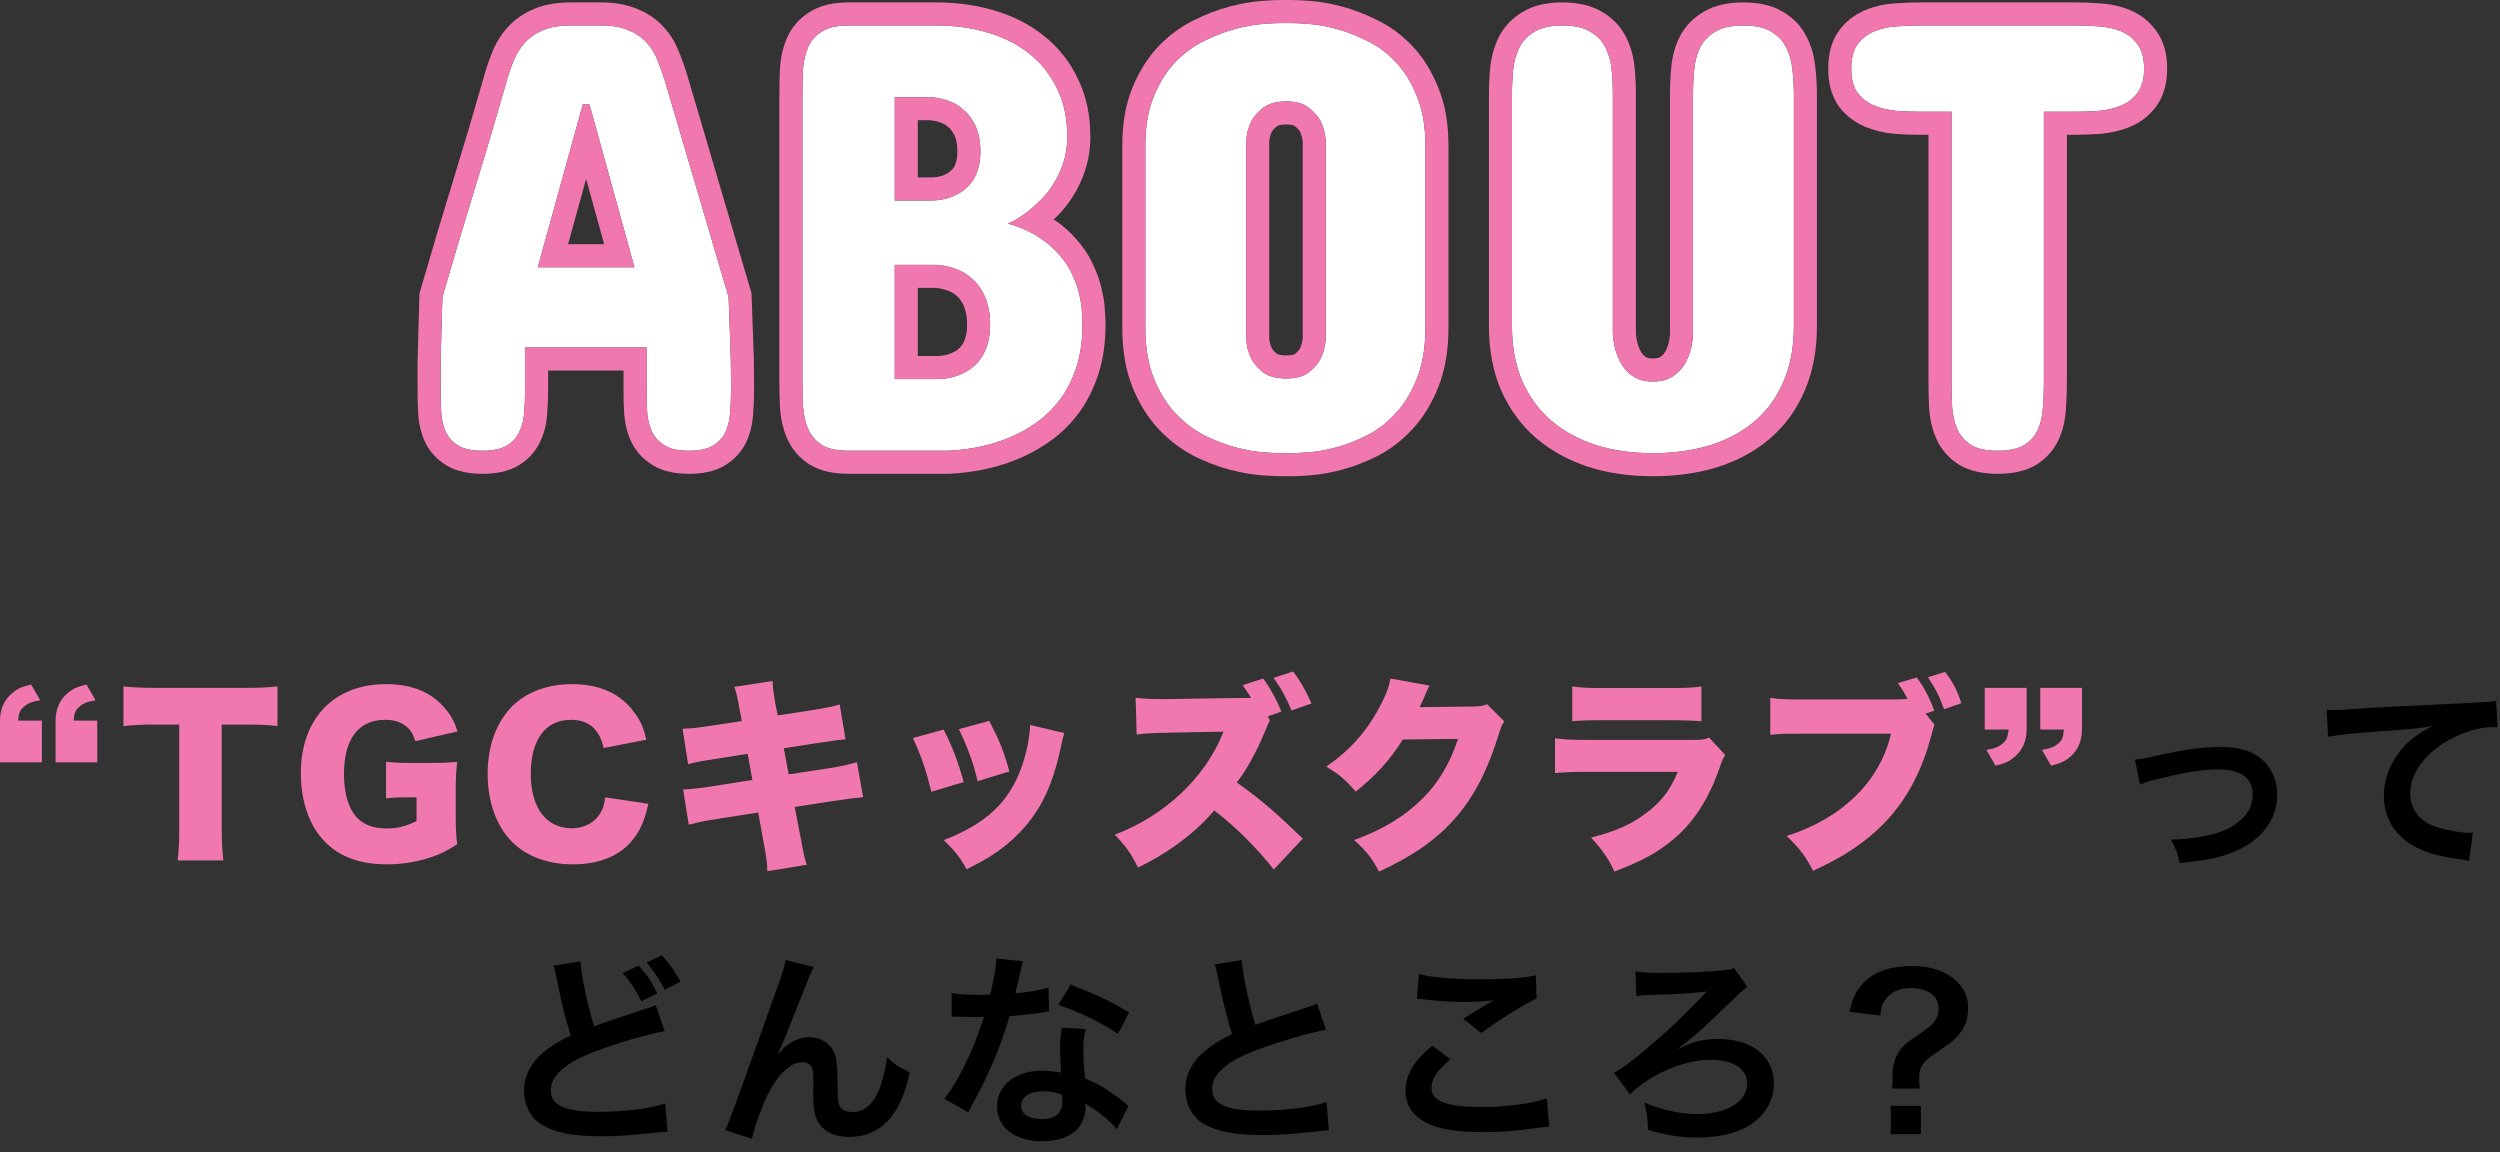
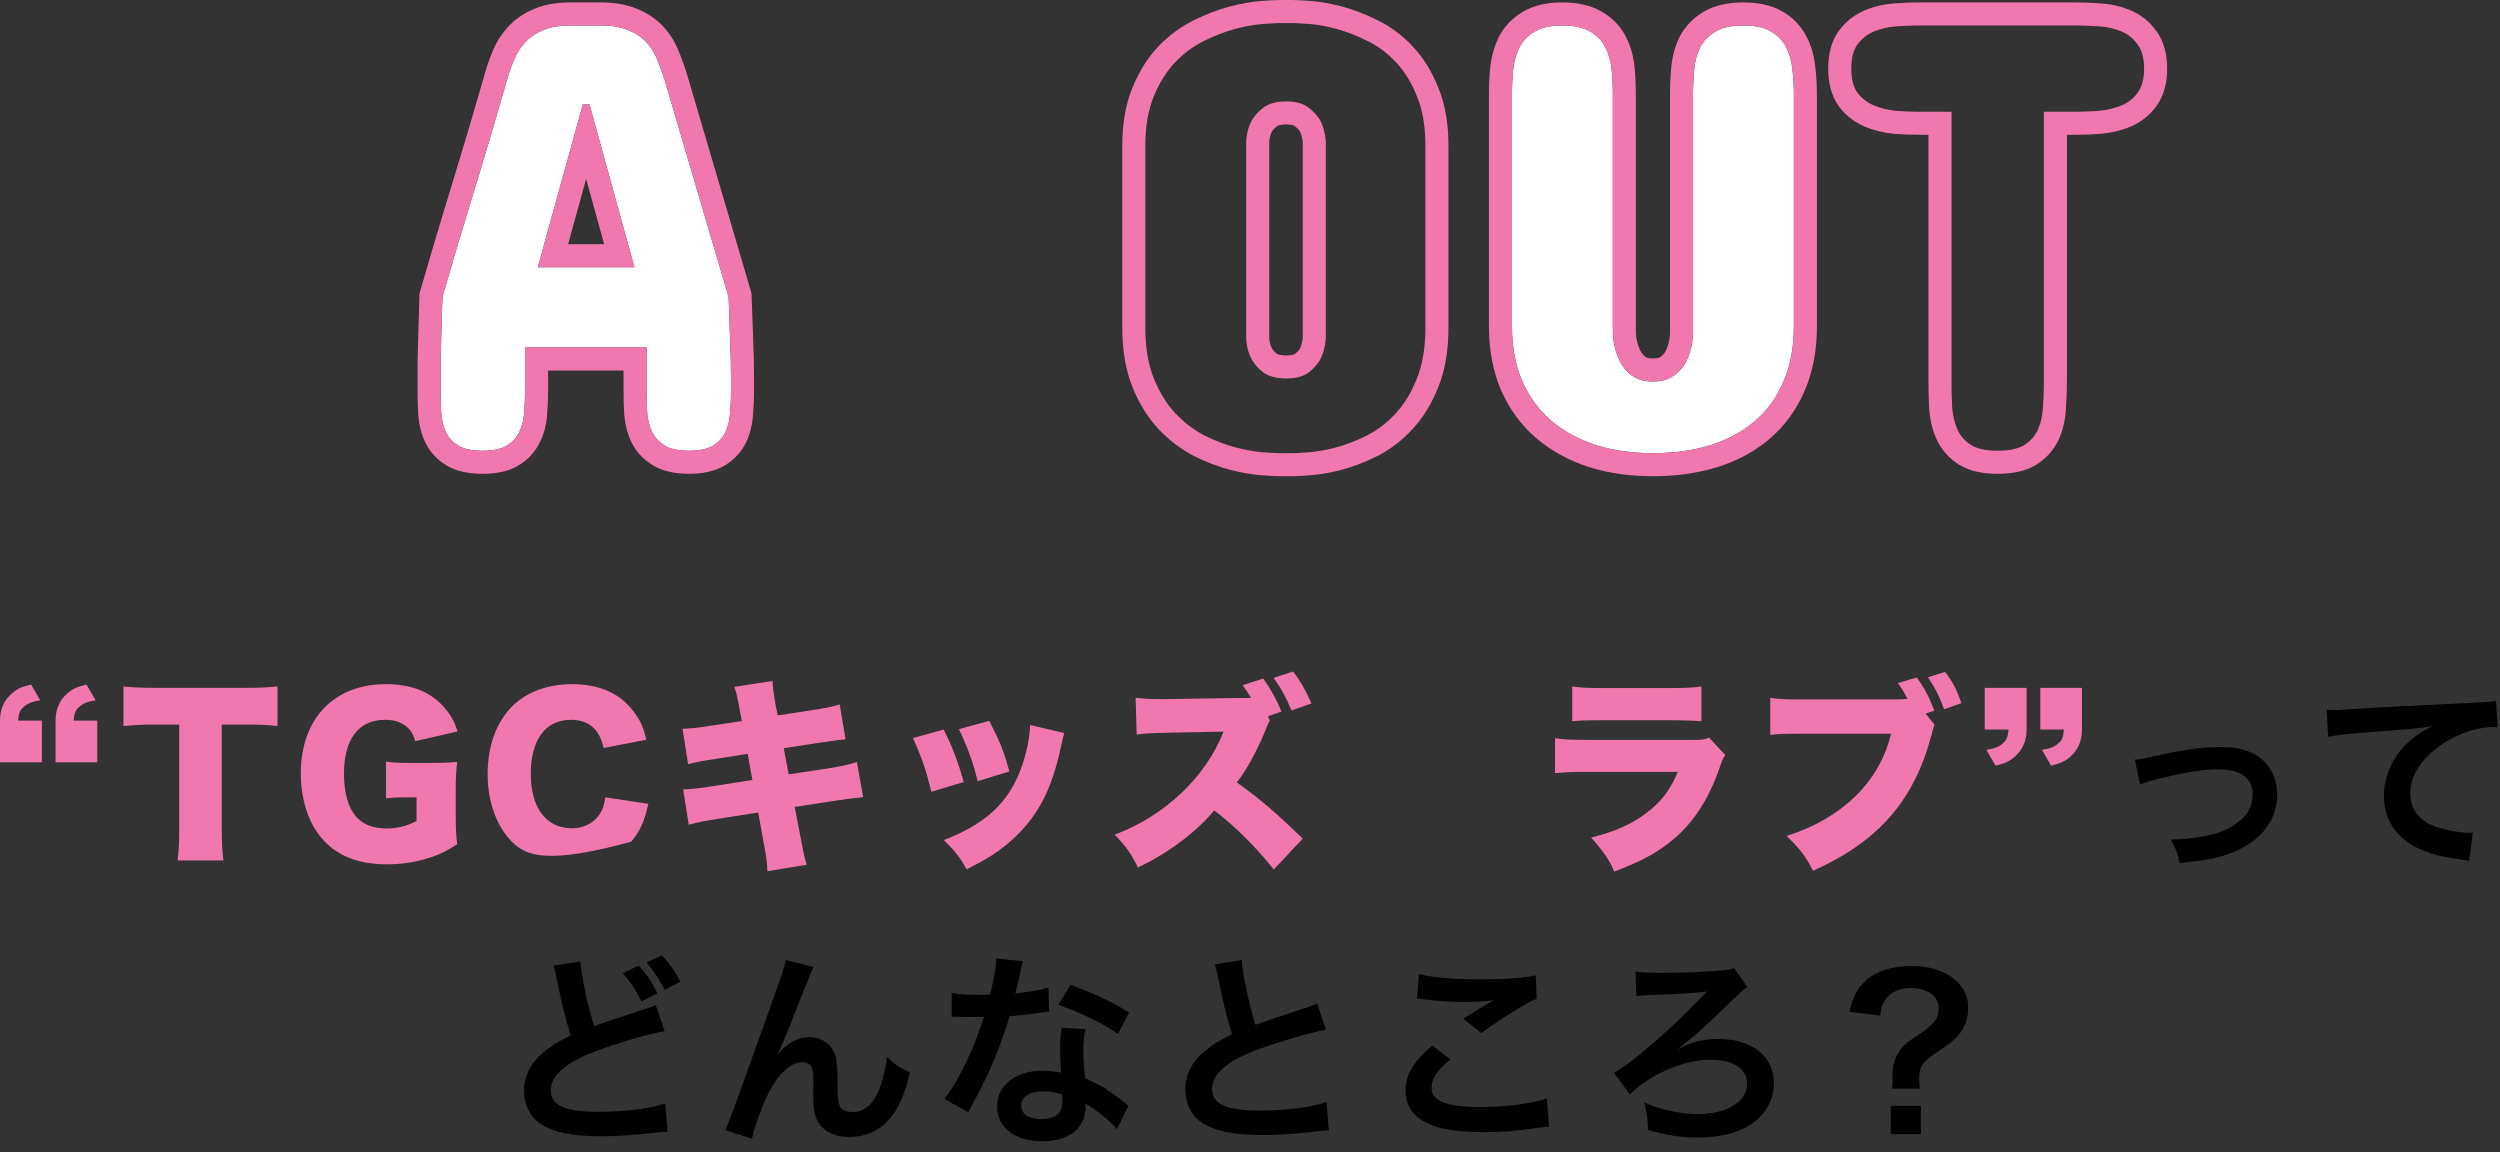
<svg xmlns="http://www.w3.org/2000/svg" width="217" height="100" viewBox="0 0 217 100" fill="none">
  <rect x="0" y="0" width="217" height="100" fill="#333333" stroke="none" />
-   <path d="M180.097 2.211C180.8 2.211 181.503 2.237 182.206 2.29C182.927 2.343 183.577 2.492 184.158 2.738C184.738 2.984 185.203 3.362 185.555 3.872C185.924 4.364 186.109 5.059 186.109 5.955C186.109 6.834 185.924 7.528 185.555 8.038C185.203 8.53 184.738 8.899 184.158 9.146C183.577 9.392 182.927 9.55 182.206 9.62C181.503 9.673 180.8 9.699 180.097 9.699H177.408V33.113C177.408 33.869 177.381 34.607 177.328 35.328C177.293 36.049 177.153 36.69 176.907 37.253C176.66 37.815 176.265 38.273 175.72 38.624C175.175 38.958 174.402 39.125 173.4 39.125C172.398 39.125 171.624 38.958 171.079 38.624C170.535 38.273 170.139 37.815 169.893 37.253C169.647 36.69 169.497 36.049 169.445 35.328C169.41 34.607 169.392 33.869 169.392 33.113V9.699H166.702C165.999 9.699 165.287 9.673 164.567 9.62C163.864 9.55 163.222 9.392 162.642 9.146C162.062 8.899 161.587 8.53 161.218 8.038C160.867 7.528 160.691 6.834 160.691 5.955C160.691 5.059 160.867 4.364 161.218 3.872C161.587 3.362 162.062 2.984 162.642 2.738C163.222 2.492 163.864 2.343 164.567 2.29C165.287 2.237 165.999 2.211 166.702 2.211H180.097Z" fill="white" />
  <path d="M131.24 8.223C131.24 7.467 131.275 6.729 131.345 6.008C131.433 5.287 131.618 4.646 131.899 4.083C132.198 3.521 132.637 3.072 133.217 2.738C133.797 2.387 134.597 2.211 135.617 2.211C136.636 2.211 137.436 2.387 138.016 2.738C138.614 3.072 139.053 3.521 139.334 4.083C139.633 4.646 139.818 5.287 139.888 6.008C139.958 6.729 139.994 7.467 139.994 8.223V29C140.046 29.773 140.204 30.459 140.468 31.057C140.574 31.32 140.714 31.575 140.89 31.821C141.066 32.067 141.268 32.287 141.496 32.48C141.743 32.674 142.024 32.832 142.34 32.955C142.674 33.06 143.052 33.113 143.474 33.113C143.896 33.113 144.274 33.06 144.608 32.955C144.942 32.832 145.223 32.674 145.452 32.48C145.698 32.287 145.909 32.067 146.084 31.821C146.26 31.575 146.401 31.32 146.506 31.057C146.77 30.459 146.919 29.773 146.954 29V8.223C146.954 7.467 146.99 6.729 147.06 6.008C147.13 5.287 147.306 4.646 147.587 4.083C147.886 3.521 148.326 3.072 148.906 2.738C149.486 2.387 150.294 2.211 151.331 2.211C152.351 2.211 153.151 2.387 153.731 2.738C154.311 3.072 154.742 3.521 155.023 4.083C155.322 4.646 155.506 5.287 155.577 6.008C155.664 6.729 155.708 7.467 155.708 8.223V28.314C155.708 30.143 155.41 31.742 154.812 33.113C154.232 34.484 153.397 35.636 152.307 36.567C151.235 37.481 149.943 38.176 148.431 38.65C146.937 39.107 145.285 39.336 143.474 39.336C141.646 39.336 139.985 39.099 138.491 38.624C136.996 38.132 135.704 37.42 134.615 36.488C133.542 35.557 132.707 34.405 132.11 33.034C131.53 31.663 131.24 30.09 131.24 28.314V8.223Z" fill="white" />
-   <path d="M99.415 12.652C99.415 10.965 99.662 9.532 100.154 8.354C100.646 7.159 101.27 6.166 102.026 5.375C102.799 4.584 103.643 3.969 104.557 3.529C105.489 3.072 106.385 2.729 107.247 2.501C108.125 2.272 108.916 2.132 109.62 2.079C110.323 2.026 110.841 2 111.175 2H112.072C112.406 2 112.924 2.026 113.627 2.079C114.331 2.132 115.113 2.272 115.974 2.501C116.835 2.729 117.723 3.072 118.637 3.529C119.569 3.969 120.404 4.584 121.142 5.375C121.898 6.166 122.513 7.159 122.988 8.354C123.48 9.532 123.726 10.965 123.726 12.652V28.42C123.726 30.16 123.48 31.637 122.988 32.85C122.513 34.062 121.898 35.073 121.142 35.882C120.404 36.69 119.569 37.332 118.637 37.807C117.723 38.264 116.835 38.606 115.974 38.835C115.113 39.063 114.331 39.204 113.627 39.257C112.924 39.31 112.406 39.336 112.072 39.336H111.175C110.841 39.336 110.323 39.31 109.62 39.257C108.916 39.204 108.125 39.063 107.247 38.835C106.385 38.606 105.489 38.264 104.557 37.807C103.643 37.332 102.799 36.69 102.026 35.882C101.27 35.073 100.646 34.062 100.154 32.85C99.662 31.637 99.415 30.16 99.415 28.42V12.652ZM108.169 29.422C108.205 30.072 108.354 30.644 108.618 31.136C108.846 31.575 109.189 31.971 109.646 32.322C110.121 32.674 110.789 32.85 111.65 32.85C112.494 32.85 113.144 32.674 113.601 32.322C114.058 31.971 114.401 31.575 114.629 31.136C114.875 30.644 115.025 30.072 115.078 29.422V12.23C115.025 11.598 114.875 11.026 114.629 10.517C114.401 10.095 114.058 9.708 113.601 9.356C113.144 8.987 112.494 8.803 111.65 8.803C110.789 8.803 110.121 8.987 109.646 9.356C109.189 9.708 108.846 10.095 108.618 10.517C108.354 11.026 108.205 11.598 108.169 12.23V29.422Z" fill="white" />
-   <path d="M81.302 2.211C82.867 2.211 84.335 2.413 85.706 2.817C87.094 3.222 88.298 3.828 89.318 4.637C90.355 5.445 91.164 6.456 91.744 7.669C92.341 8.864 92.64 10.262 92.64 11.861C92.64 12.688 92.526 13.443 92.297 14.129C92.087 14.797 91.805 15.403 91.454 15.948C91.12 16.493 90.742 16.968 90.32 17.372C89.916 17.776 89.52 18.128 89.133 18.427C88.747 18.708 88.404 18.936 88.105 19.112C87.806 19.27 87.595 19.367 87.472 19.402C88.527 19.701 89.415 20.088 90.135 20.562C90.856 21.02 91.454 21.529 91.928 22.092C92.421 22.637 92.798 23.208 93.062 23.806C93.343 24.386 93.546 24.957 93.668 25.52C93.809 26.064 93.888 26.574 93.906 27.049C93.941 27.506 93.959 27.875 93.959 28.156C93.959 29.527 93.791 30.74 93.458 31.795C93.124 32.832 92.684 33.737 92.139 34.511C91.594 35.267 90.97 35.917 90.267 36.462C89.564 36.989 88.852 37.42 88.131 37.754C86.409 38.562 84.466 39.02 82.304 39.125H73.656C72.654 39.125 71.88 38.958 71.335 38.624C70.791 38.273 70.395 37.815 70.149 37.253C69.903 36.673 69.754 36.023 69.701 35.302C69.666 34.581 69.648 33.834 69.648 33.06V8.223C69.648 7.467 69.666 6.729 69.701 6.008C69.754 5.287 69.903 4.646 70.149 4.083C70.395 3.521 70.791 3.072 71.335 2.738C71.88 2.387 72.654 2.211 73.656 2.211H81.302ZM77.664 22.988V32.902H81.513C82.339 32.867 83.078 32.674 83.728 32.322C84.009 32.182 84.282 31.997 84.546 31.769C84.809 31.54 85.046 31.259 85.257 30.925C85.468 30.573 85.635 30.178 85.758 29.738C85.881 29.281 85.943 28.754 85.943 28.156C85.943 27.506 85.873 26.943 85.732 26.469C85.609 25.977 85.433 25.555 85.205 25.203C84.994 24.834 84.748 24.526 84.466 24.28C84.185 24.017 83.904 23.806 83.623 23.648C82.937 23.278 82.164 23.059 81.302 22.988H77.664ZM77.664 8.434V17.398H81.039C81.794 17.363 82.471 17.188 83.069 16.871C83.315 16.748 83.561 16.581 83.807 16.37C84.053 16.159 84.273 15.913 84.466 15.632C84.66 15.333 84.809 14.981 84.915 14.577C85.038 14.173 85.099 13.707 85.099 13.18C85.099 12.582 85.038 12.063 84.915 11.624C84.791 11.167 84.625 10.78 84.414 10.464C84.22 10.13 83.992 9.849 83.728 9.62C83.482 9.392 83.227 9.198 82.963 9.04C82.331 8.706 81.619 8.504 80.828 8.434H77.664Z" fill="white" />
  <path d="M46.683 23.199H55.068L51.166 9.066H50.586L46.683 23.199ZM63.242 25.783C63.277 26.979 63.321 28.2 63.374 29.448C63.426 30.696 63.453 31.9 63.453 33.06V33.852C63.453 34.52 63.426 35.17 63.374 35.803C63.339 36.418 63.207 36.98 62.978 37.49C62.75 37.982 62.389 38.378 61.897 38.677C61.405 38.976 60.711 39.125 59.814 39.125C58.9 39.125 58.197 38.976 57.705 38.677C57.212 38.378 56.843 37.982 56.597 37.49C56.369 36.998 56.228 36.435 56.175 35.803C56.14 35.17 56.123 34.52 56.123 33.852V30.16H45.576V33.852C45.576 34.52 45.55 35.17 45.497 35.803C45.462 36.435 45.321 36.998 45.075 37.49C44.846 37.982 44.486 38.378 43.994 38.677C43.502 38.976 42.798 39.125 41.884 39.125C40.97 39.125 40.267 38.976 39.775 38.677C39.283 38.378 38.922 37.982 38.694 37.49C38.465 36.98 38.334 36.418 38.298 35.803C38.263 35.17 38.246 34.52 38.246 33.852V33.06C38.246 32.516 38.246 31.936 38.246 31.32C38.263 30.705 38.281 30.081 38.298 29.448C38.316 28.815 38.334 28.191 38.351 27.576C38.369 26.943 38.386 26.346 38.404 25.783C39.283 22.725 40.206 19.631 41.172 16.502C42.139 13.355 43.062 10.244 43.941 7.168C44.117 6.518 44.328 5.894 44.574 5.296C44.82 4.681 45.145 4.153 45.55 3.714C45.954 3.257 46.472 2.896 47.105 2.633C47.738 2.352 48.547 2.211 49.531 2.211H52.168C53.134 2.211 53.934 2.352 54.567 2.633C55.217 2.896 55.745 3.257 56.149 3.714C56.553 4.153 56.87 4.681 57.098 5.296C57.344 5.894 57.564 6.518 57.758 7.168L63.242 25.783Z" fill="white" />
  <path d="M167.392 33.113V11.699H166.703C165.949 11.699 165.188 11.671 164.42 11.615L164.394 11.613L164.368 11.61C163.488 11.522 162.647 11.32 161.861 10.986C160.964 10.606 160.204 10.02 159.618 9.238L159.594 9.206L159.572 9.174C158.912 8.217 158.691 7.076 158.691 5.955C158.691 4.833 158.905 3.669 159.59 2.71L159.598 2.699C160.181 1.894 160.946 1.286 161.861 0.897C162.664 0.557 163.523 0.363 164.417 0.296L164.42 0.295C165.188 0.239 165.949 0.211 166.703 0.211V2.211L166.173 2.216C165.643 2.226 165.107 2.251 164.567 2.29C163.864 2.343 163.222 2.492 162.642 2.738L162.429 2.837C161.945 3.081 161.541 3.426 161.218 3.872C160.867 4.364 160.691 5.059 160.691 5.955L160.699 6.276C160.737 7.005 160.911 7.592 161.218 8.038C161.587 8.53 162.062 8.899 162.642 9.146C163.222 9.392 163.864 9.55 164.567 9.62C165.107 9.66 165.643 9.684 166.173 9.694L166.703 9.699H169.392V33.113L169.405 34.234C169.414 34.603 169.427 34.968 169.445 35.328C169.498 36.049 169.647 36.69 169.893 37.253C170.139 37.815 170.535 38.273 171.08 38.624C171.556 38.916 172.208 39.081 173.035 39.117L173.4 39.125C174.277 39.125 174.979 38.997 175.505 38.741L175.72 38.624C176.197 38.316 176.559 37.928 176.807 37.459L176.907 37.253C177.153 36.69 177.293 36.049 177.329 35.328C177.368 34.788 177.393 34.237 177.403 33.677L177.408 33.113V9.699H180.097L180.624 9.694C180.976 9.688 181.328 9.674 181.679 9.654L182.207 9.62C182.837 9.559 183.414 9.43 183.937 9.233L184.158 9.146C184.738 8.899 185.204 8.53 185.555 8.038C185.878 7.592 186.06 7.005 186.1 6.276L186.109 5.955C186.109 5.059 185.924 4.364 185.555 3.872C185.248 3.426 184.852 3.081 184.37 2.837L184.158 2.738C183.65 2.523 183.088 2.382 182.473 2.314L182.207 2.29C181.679 2.25 181.152 2.226 180.624 2.216L180.097 2.211V0.211C180.849 0.211 181.6 0.239 182.351 0.295H182.352C183.26 0.361 184.13 0.554 184.939 0.897C185.837 1.279 186.588 1.877 187.154 2.672H187.155C187.171 2.693 187.186 2.715 187.202 2.736H187.201C187.887 3.689 188.109 4.841 188.109 5.955C188.109 7.093 187.872 8.249 187.175 9.211L187.174 9.21C186.6 10.01 185.839 10.604 184.939 10.986C184.147 11.322 183.294 11.523 182.401 11.61L182.378 11.613L182.356 11.614C181.603 11.671 180.85 11.699 180.097 11.699H179.408V33.113C179.408 33.916 179.379 34.702 179.323 35.474C179.274 36.378 179.091 37.248 178.739 38.055C178.326 38.998 177.66 39.753 176.804 40.305L176.785 40.317L176.765 40.329C175.775 40.936 174.579 41.125 173.4 41.125C172.221 41.125 171.025 40.936 170.035 40.329L170.014 40.317L169.996 40.305C169.14 39.753 168.474 38.998 168.061 38.055C167.71 37.251 167.516 36.381 167.45 35.474L167.448 35.45L167.447 35.426C167.41 34.671 167.392 33.9 167.392 33.113ZM180.097 0.211V2.211H166.703V0.211H180.097Z" fill="#F178AF" />
  <path d="M139.994 8.223C139.994 7.656 139.974 7.099 139.934 6.552L139.888 6.008C139.818 5.287 139.633 4.646 139.334 4.083C139.088 3.591 138.721 3.186 138.233 2.869L138.016 2.738C137.509 2.431 136.833 2.257 135.989 2.219L135.617 2.211C134.597 2.211 133.797 2.387 133.217 2.738L133.006 2.869C132.53 3.186 132.16 3.591 131.899 4.083L131.798 4.298C131.573 4.807 131.422 5.377 131.345 6.008L131.299 6.552C131.26 7.099 131.24 7.656 131.24 8.223V28.314L131.253 28.971C131.317 30.48 131.602 31.834 132.11 33.034C132.708 34.405 133.542 35.557 134.615 36.488C135.705 37.42 136.997 38.132 138.491 38.624C139.798 39.039 141.233 39.273 142.796 39.325L143.474 39.336C145.058 39.336 146.522 39.161 147.864 38.812L148.431 38.65C149.754 38.235 150.909 37.651 151.895 36.899L152.307 36.567C153.397 35.636 154.232 34.484 154.812 33.113C155.335 31.914 155.629 30.539 155.695 28.989L155.708 28.314V8.223C155.708 7.467 155.665 6.729 155.577 6.008C155.506 5.287 155.322 4.646 155.023 4.083C154.777 3.591 154.416 3.186 153.941 2.869L153.731 2.738C153.223 2.431 152.548 2.257 151.704 2.219L151.332 2.211C150.294 2.211 149.486 2.387 148.906 2.738L148.695 2.869C148.218 3.186 147.849 3.591 147.587 4.083L147.487 4.298C147.264 4.807 147.122 5.377 147.06 6.008L147.014 6.552C146.975 7.099 146.955 7.656 146.955 8.223V29C146.919 29.773 146.77 30.459 146.506 31.057L146.42 31.253C146.328 31.447 146.216 31.637 146.084 31.821L145.946 32.001C145.801 32.176 145.636 32.336 145.452 32.48L145.27 32.619C145.079 32.751 144.858 32.863 144.608 32.955L144.349 33.024C144.082 33.084 143.79 33.113 143.474 33.113V31.113C143.692 31.113 143.846 31.088 143.952 31.061C144.081 31.01 144.141 30.97 144.16 30.954L144.187 30.931L144.216 30.908C144.318 30.828 144.395 30.745 144.457 30.659C144.545 30.535 144.607 30.419 144.649 30.314L144.676 30.249C144.821 29.921 144.926 29.495 144.955 28.939V8.223C144.955 7.405 144.993 6.601 145.07 5.813C145.16 4.885 145.392 4.001 145.798 3.188L145.809 3.166L145.821 3.145C146.301 2.241 147.007 1.528 147.885 1.018C148.898 0.409 150.114 0.211 151.332 0.211C152.53 0.211 153.724 0.411 154.728 1.006L154.729 1.005C155.612 1.513 156.319 2.229 156.788 3.145H156.79C156.797 3.159 156.804 3.174 156.812 3.188H156.811C157.227 3.986 157.467 4.854 157.561 5.766C157.659 6.57 157.708 7.389 157.708 8.223V28.314C157.708 30.35 157.376 32.224 156.653 33.892L156.654 33.893C155.958 35.538 154.942 36.947 153.607 38.088L153.605 38.09C152.304 39.199 150.766 40.014 149.03 40.559L149.016 40.562C147.305 41.086 145.452 41.336 143.474 41.336C141.474 41.336 139.605 41.076 137.885 40.53L137.875 40.527L137.865 40.523C136.148 39.958 134.621 39.125 133.315 38.009L133.309 38.003L133.303 37.998C131.995 36.861 130.987 35.462 130.277 33.833L130.272 33.823L130.268 33.813C129.566 32.153 129.24 30.307 129.24 28.314V8.223C129.24 7.405 129.278 6.601 129.355 5.813L129.357 5.79L129.36 5.766C129.471 4.852 129.712 3.984 130.11 3.188L130.121 3.166L130.132 3.145C130.612 2.241 131.318 1.529 132.196 1.019C133.205 0.412 134.409 0.211 135.617 0.211C136.806 0.211 137.991 0.407 138.991 0.992C139.006 1.001 139.021 1.011 139.037 1.02C139.042 1.023 139.047 1.025 139.052 1.028H139.051C139.925 1.53 140.633 2.234 141.1 3.145C141.108 3.159 141.116 3.174 141.124 3.188H141.123C141.546 4 141.788 4.885 141.878 5.813C141.955 6.601 141.994 7.405 141.994 8.223V28.92C142.026 29.333 142.095 29.679 142.19 29.968L142.298 30.249L142.312 30.281L142.325 30.314C142.367 30.419 142.428 30.535 142.517 30.659C142.589 30.761 142.671 30.848 142.759 30.927C142.822 30.973 142.9 31.02 143 31.064C143.106 31.09 143.259 31.113 143.474 31.113V33.113L143.166 33.103C142.966 33.09 142.777 33.064 142.599 33.024L142.34 32.955C142.024 32.832 141.743 32.674 141.497 32.48C141.325 32.336 141.169 32.176 141.027 32.001L140.89 31.821C140.758 31.637 140.646 31.447 140.554 31.253L140.468 31.057C140.205 30.459 140.046 29.773 139.994 29V8.223Z" fill="#F178AF" />
  <path d="M97.415 28.42V12.652C97.415 10.781 97.687 9.07 98.308 7.583C98.878 6.203 99.626 4.991 100.58 3.993L100.596 3.977C101.514 3.038 102.54 2.282 103.676 1.733C104.707 1.228 105.727 0.835 106.734 0.567L106.744 0.565C107.707 0.315 108.619 0.149 109.47 0.085C110.181 0.032 110.762 0 111.175 0V2L110.89 2.005C110.57 2.015 110.147 2.04 109.62 2.079L109.076 2.135C108.515 2.207 107.906 2.33 107.247 2.501C106.385 2.729 105.489 3.072 104.557 3.529L104.217 3.702C103.433 4.125 102.703 4.683 102.026 5.375L101.749 5.681C101.116 6.417 100.584 7.308 100.154 8.354C99.662 9.532 99.415 10.965 99.415 12.652V28.42L99.427 29.061C99.481 30.525 99.723 31.788 100.154 32.85C100.646 34.062 101.27 35.073 102.026 35.882C102.799 36.69 103.643 37.332 104.557 37.807C105.489 38.264 106.385 38.606 107.247 38.835C108.125 39.063 108.916 39.204 109.62 39.257C110.147 39.296 110.57 39.321 110.89 39.331L111.175 39.336H112.072L112.357 39.331C112.464 39.328 112.582 39.323 112.711 39.316L113.627 39.257C114.155 39.217 114.727 39.129 115.343 38.99L115.974 38.835C116.728 38.635 117.501 38.347 118.295 37.973L118.637 37.807C119.569 37.332 120.404 36.69 121.142 35.882C121.898 35.073 122.513 34.062 122.988 32.85C123.418 31.788 123.66 30.525 123.714 29.061L123.726 28.42V12.652C123.726 10.965 123.48 9.532 122.988 8.354C122.513 7.159 121.898 6.166 121.142 5.375C120.404 4.584 119.569 3.969 118.637 3.529C117.837 3.129 117.058 2.817 116.298 2.592L115.974 2.501C115.328 2.33 114.726 2.207 114.169 2.135L113.627 2.079C113.1 2.04 112.677 2.015 112.357 2.005L112.072 2V0C112.485 1.93123e-07 113.066 0.032 113.777 0.085C114.63 0.149 115.536 0.315 116.487 0.567C117.497 0.836 118.513 1.231 119.532 1.74H119.531C120.679 2.288 121.699 3.046 122.587 3.993C123.541 4.992 124.28 6.204 124.832 7.583H124.833C125.455 9.07 125.726 10.781 125.726 12.652V28.42C125.726 30.338 125.457 32.085 124.841 33.602L124.84 33.601C124.29 34.999 123.554 36.23 122.603 37.248L122.602 37.247C121.713 38.217 120.694 39.004 119.545 39.589L119.539 39.592L119.532 39.596C118.513 40.105 117.497 40.5 116.487 40.769C115.536 41.021 114.63 41.187 113.777 41.251C113.066 41.304 112.485 41.336 112.072 41.336H111.175C110.762 41.336 110.181 41.304 109.47 41.251C108.619 41.187 107.707 41.021 106.744 40.77L106.734 40.769C105.727 40.501 104.707 40.108 103.676 39.602L103.656 39.592L103.635 39.582C102.51 38.998 101.493 38.218 100.581 37.265L100.573 37.256L100.565 37.248C99.614 36.231 98.868 35.001 98.3 33.602C97.685 32.085 97.415 30.338 97.415 28.42ZM111.958 8.812C112.653 8.852 113.201 9.033 113.601 9.356C114.058 9.708 114.401 10.095 114.629 10.517C114.875 11.026 115.025 11.598 115.078 12.23V29.422C115.025 30.072 114.875 30.644 114.629 31.136C114.401 31.575 114.058 31.971 113.601 32.322L113.42 32.446C112.978 32.715 112.388 32.85 111.65 32.85V30.85C112.175 30.85 112.359 30.751 112.381 30.737C112.637 30.541 112.771 30.365 112.846 30.226C112.951 30.011 113.04 29.718 113.078 29.314V12.342C113.042 11.974 112.96 11.678 112.849 11.435C112.773 11.307 112.636 11.137 112.381 10.941L112.344 10.912C112.37 10.932 112.231 10.803 111.65 10.803C111.046 10.803 110.874 10.935 110.874 10.935L110.866 10.941C110.598 11.147 110.459 11.323 110.385 11.453C110.272 11.678 110.193 11.955 110.169 12.312V29.342C110.188 29.633 110.239 29.856 110.306 30.029L110.38 30.191L110.392 30.213C110.464 30.35 110.595 30.522 110.843 30.718C110.88 30.74 111.086 30.85 111.65 30.85V32.85L111.336 32.842C110.727 32.809 110.226 32.677 109.833 32.446L109.646 32.322C109.246 32.015 108.933 31.674 108.708 31.299L108.618 31.136C108.354 30.644 108.205 30.072 108.169 29.422V12.23C108.205 11.598 108.354 11.026 108.618 10.517C108.818 10.148 109.105 9.806 109.48 9.49L109.646 9.356C110.121 8.987 110.789 8.803 111.65 8.803L111.958 8.812ZM112.072 0V2H111.175V0H112.072Z" fill="#F178AF" />
-   <path d="M93.457 31.795L95.361 32.408C94.974 33.609 94.451 34.702 93.774 35.663L93.768 35.672L93.761 35.681C93.11 36.584 92.354 37.375 91.493 38.043L91.48 38.053L91.467 38.062C90.666 38.662 89.837 39.165 88.98 39.563L88.981 39.565C86.992 40.498 84.789 41.007 82.402 41.123L82.353 41.125H73.656C72.476 41.125 71.281 40.936 70.29 40.329L70.271 40.317L70.251 40.305C69.396 39.753 68.73 38.998 68.317 38.055L68.312 38.044L68.308 38.034C67.965 37.225 67.773 36.355 67.707 35.447L67.705 35.424L67.704 35.399C67.667 34.644 67.648 33.864 67.648 33.06V8.223C67.648 7.436 67.667 6.665 67.704 5.91L67.705 5.886L67.707 5.862C67.773 4.955 67.965 4.085 68.317 3.281C68.728 2.343 69.392 1.595 70.251 1.059V1.058C71.251 0.413 72.463 0.211 73.656 0.211V2.211C72.654 2.211 71.88 2.387 71.335 2.738C70.79 3.072 70.395 3.521 70.149 4.083C69.903 4.646 69.753 5.287 69.701 6.008C69.665 6.729 69.648 7.467 69.648 8.223V33.06C69.648 33.834 69.665 34.581 69.701 35.302C69.753 36.022 69.903 36.673 70.149 37.253C70.395 37.815 70.79 38.273 71.335 38.624C71.88 38.958 72.654 39.125 73.656 39.125H82.304C84.466 39.02 86.409 38.562 88.131 37.754C88.852 37.42 89.564 36.989 90.267 36.462C90.97 35.917 91.594 35.267 92.139 34.511C92.684 33.737 93.124 32.832 93.457 31.795ZM83.943 28.156C83.943 27.642 83.886 27.28 83.814 27.037L83.802 26.996L83.791 26.954C83.711 26.633 83.613 26.425 83.528 26.293L83.497 26.245L83.468 26.195C83.353 25.993 83.242 25.866 83.149 25.785L83.124 25.763L83.098 25.739C82.919 25.571 82.77 25.465 82.655 25.398C82.257 25.188 81.783 25.043 81.206 24.988H79.664V30.902H81.457C82.003 30.875 82.43 30.75 82.777 30.562L82.834 30.533C82.95 30.475 83.085 30.388 83.236 30.257C83.329 30.176 83.437 30.056 83.551 29.879C83.655 29.703 83.75 29.486 83.827 29.216C83.894 28.966 83.943 28.621 83.943 28.156ZM93.959 28.156C93.959 27.875 93.941 27.506 93.906 27.049C93.888 26.574 93.809 26.064 93.668 25.52C93.545 24.957 93.343 24.386 93.062 23.806C92.798 23.208 92.42 22.637 91.928 22.092C91.454 21.529 90.856 21.02 90.135 20.562C89.415 20.088 88.527 19.701 87.472 19.402C87.595 19.367 87.806 19.27 88.105 19.112C88.404 18.936 88.747 18.708 89.133 18.427C89.52 18.128 89.915 17.776 90.32 17.372C90.742 16.968 91.12 16.493 91.454 15.948C91.805 15.403 92.086 14.797 92.297 14.129C92.526 13.443 92.64 12.688 92.64 11.861C92.64 10.262 92.341 8.864 91.744 7.669C91.164 6.456 90.355 5.445 89.318 4.637C88.298 3.828 87.094 3.222 85.706 2.817C84.335 2.413 82.867 2.211 81.302 2.211V0.211C83.038 0.211 84.695 0.436 86.264 0.897H86.265C87.874 1.366 89.317 2.083 90.561 3.069H90.56C91.841 4.071 92.84 5.325 93.548 6.806H93.547C94.298 8.321 94.64 10.024 94.64 11.861C94.64 12.861 94.502 13.823 94.204 14.73L94.205 14.731C93.949 15.541 93.601 16.297 93.158 16.992L93.159 16.993C92.743 17.671 92.26 18.283 91.704 18.816L91.703 18.815C91.624 18.893 91.546 18.97 91.467 19.045C92.205 19.541 92.859 20.107 93.412 20.751C94.013 21.416 94.504 22.144 94.862 22.934L94.986 23.198C95.266 23.819 95.482 24.45 95.623 25.092H95.622C95.774 25.7 95.871 26.302 95.899 26.895H95.9C95.937 27.376 95.959 27.802 95.959 28.156C95.959 29.685 95.773 31.108 95.365 32.398L95.362 32.408L93.457 31.795C93.791 30.74 93.959 29.527 93.959 28.156ZM83.099 13.18C83.099 12.711 83.05 12.383 82.989 12.163L82.983 12.144C82.903 11.847 82.815 11.671 82.749 11.573L82.714 11.521L82.683 11.466C82.589 11.304 82.498 11.2 82.418 11.132L82.392 11.109L82.368 11.086C82.227 10.955 82.092 10.855 81.967 10.777C81.623 10.606 81.214 10.485 80.721 10.434H79.664V15.398H80.973C81.457 15.373 81.831 15.263 82.133 15.104L82.174 15.082C82.251 15.044 82.362 14.974 82.505 14.852C82.607 14.765 82.704 14.657 82.799 14.523C82.856 14.431 82.923 14.288 82.979 14.072L82.99 14.033L83.001 13.995C83.055 13.82 83.099 13.556 83.099 13.18ZM81.302 0.211V2.211H73.656V0.211H81.302ZM85.943 28.156C85.943 28.754 85.881 29.281 85.758 29.738C85.635 30.178 85.468 30.573 85.257 30.925C85.046 31.259 84.809 31.54 84.545 31.769C84.282 31.997 84.009 32.182 83.728 32.322C83.078 32.674 82.339 32.867 81.513 32.902H77.664V22.988H81.302C82.163 23.059 82.937 23.278 83.623 23.648C83.904 23.806 84.185 24.017 84.466 24.28C84.748 24.526 84.994 24.834 85.205 25.203C85.433 25.555 85.609 25.977 85.732 26.469C85.873 26.943 85.943 27.506 85.943 28.156ZM85.099 13.18C85.099 13.707 85.038 14.173 84.915 14.577C84.809 14.981 84.66 15.333 84.466 15.632C84.273 15.913 84.053 16.159 83.807 16.37C83.561 16.581 83.315 16.748 83.069 16.871C82.471 17.188 81.794 17.363 81.039 17.398H77.664V8.434H80.828C81.619 8.504 82.331 8.706 82.963 9.04C83.227 9.198 83.482 9.392 83.728 9.62C83.992 9.849 84.22 10.13 84.414 10.464C84.624 10.78 84.791 11.167 84.915 11.624C85.038 12.063 85.099 12.582 85.099 13.18Z" fill="#F178AF" />
  <path d="M54.123 33.852V32.16H47.576V33.852C47.576 34.572 47.547 35.278 47.49 35.969C47.438 36.794 47.248 37.592 46.888 38.331L46.889 38.332C46.888 38.335 46.886 38.338 46.884 38.341C46.877 38.355 46.871 38.37 46.864 38.385L46.862 38.384C46.455 39.233 45.825 39.905 45.032 40.387C44.094 40.956 42.969 41.125 41.884 41.125C40.8 41.125 39.675 40.956 38.737 40.387C37.928 39.895 37.286 39.206 36.88 38.332L36.869 38.309C36.531 37.555 36.349 36.75 36.301 35.917V35.914C36.264 35.242 36.246 34.555 36.246 33.852V31.292L36.247 31.264C36.264 30.649 36.282 30.025 36.299 29.393C36.317 28.759 36.334 28.135 36.352 27.52C36.37 26.885 36.387 26.285 36.405 25.721L36.413 25.471L36.482 25.23C37.365 22.159 38.291 19.052 39.261 15.911C40.224 12.778 41.143 9.68 42.018 6.618C42.214 5.9 42.448 5.204 42.724 4.534C43.045 3.738 43.483 3.014 44.051 2.389C44.673 1.686 45.442 1.164 46.307 0.799C47.276 0.371 48.382 0.211 49.531 0.211V2.211C48.546 2.211 47.738 2.352 47.105 2.633C46.472 2.896 45.954 3.257 45.549 3.714C45.145 4.153 44.82 4.681 44.574 5.296C44.328 5.894 44.117 6.518 43.941 7.168C43.062 10.244 42.139 13.355 41.172 16.502C40.206 19.631 39.283 22.725 38.404 25.783C38.386 26.346 38.369 26.943 38.351 27.576L38.246 31.32V33.852C38.246 34.52 38.263 35.17 38.298 35.803C38.334 36.418 38.465 36.98 38.694 37.49C38.922 37.982 39.283 38.378 39.775 38.677C40.267 38.976 40.97 39.125 41.884 39.125C42.798 39.125 43.502 38.975 43.994 38.677C44.486 38.378 44.846 37.982 45.075 37.49C45.321 36.998 45.461 36.435 45.497 35.803C45.549 35.17 45.576 34.52 45.576 33.852V30.16H56.123V33.852C56.123 34.52 56.14 35.17 56.175 35.803C56.228 36.435 56.369 36.998 56.597 37.49C56.843 37.982 57.212 38.378 57.705 38.677C58.197 38.976 58.9 39.125 59.814 39.125C60.71 39.125 61.405 38.975 61.897 38.677C62.389 38.378 62.749 37.982 62.978 37.49C63.206 36.98 63.338 36.418 63.373 35.803C63.426 35.17 63.453 34.52 63.453 33.852V33.06C63.453 31.9 63.426 30.696 63.373 29.448C63.321 28.2 63.277 26.979 63.242 25.783L57.757 7.168C57.612 6.68 57.453 6.207 57.278 5.749L57.008 5.069C56.789 4.55 56.503 4.098 56.149 3.714C55.745 3.257 55.217 2.896 54.567 2.633C53.934 2.352 53.134 2.211 52.167 2.211V0.211C53.287 0.211 54.364 0.37 55.318 0.78L55.319 0.779C56.2 1.137 56.986 1.654 57.62 2.359H57.621C57.626 2.365 57.63 2.371 57.635 2.376C57.639 2.38 57.643 2.384 57.647 2.389H57.646C58.214 3.014 58.643 3.738 58.947 4.534C59.22 5.197 59.463 5.886 59.674 6.598L59.676 6.603L65.161 25.218L65.233 25.466L65.241 25.725C65.276 26.911 65.319 28.124 65.372 29.364C65.425 30.638 65.453 31.87 65.453 33.06V33.852C65.453 34.554 65.424 35.242 65.37 35.916C65.322 36.749 65.141 37.555 64.803 38.309L64.797 38.32L64.793 38.332C64.386 39.206 63.744 39.895 62.935 40.387C62.002 40.953 60.89 41.125 59.814 41.125C58.729 41.125 57.605 40.956 56.666 40.387C55.868 39.902 55.231 39.23 54.808 38.385L54.795 38.358L54.784 38.332C54.441 37.594 54.251 36.797 54.182 35.969L54.178 35.914C54.141 35.242 54.123 34.555 54.123 33.852ZM51.166 9.066L55.068 23.199H46.683L50.585 9.066H51.166ZM49.31 21.199H52.441L50.876 15.528L49.31 21.199ZM52.167 0.211V2.211H49.531V0.211H52.167Z" fill="#F178AF" />
  <path d="M166.639 94.489H164.227C164.263 94.183 164.281 93.967 164.281 93.733L164.263 93.391C164.263 92.437 164.497 91.699 165.001 91.051C165.379 90.601 165.523 90.475 166.693 89.701C167.863 88.927 168.277 88.369 168.277 87.541C168.277 86.443 167.323 85.759 165.793 85.759C164.857 85.759 164.065 86.137 163.633 86.785C163.381 87.163 163.273 87.469 163.201 88.153L160.537 87.829C160.825 86.515 161.185 85.831 161.959 85.111C162.877 84.283 164.245 83.851 165.937 83.851C167.449 83.851 168.655 84.211 169.555 84.931C170.401 85.597 170.833 86.443 170.833 87.451C170.833 88.315 170.635 88.999 170.203 89.575C169.789 90.151 169.447 90.439 167.989 91.429C166.873 92.185 166.585 92.617 166.585 93.571C166.585 93.859 166.603 94.147 166.639 94.489ZM164.119 95.983H166.729V98.449H164.119V95.983Z" fill="black" />
  <path d="M145.728 91.033L145.872 90.961C146.952 90.403 147.852 90.187 149.166 90.187C152.082 90.187 153.972 91.699 153.972 94.021C153.972 95.515 153.216 96.811 151.866 97.675C150.768 98.359 149.184 98.737 147.384 98.737C145.89 98.737 144.612 98.539 143.046 98.071C143.028 97.153 142.974 96.739 142.722 95.695C144.126 96.325 145.89 96.703 147.294 96.703C149.904 96.703 151.65 95.641 151.65 94.057C151.65 92.761 150.462 91.987 148.464 91.987C146.142 91.987 143.226 93.247 141.48 94.993L140.094 93.121C140.67 92.815 141.444 92.257 142.452 91.429C144.522 89.701 145.854 88.459 147.816 86.425C147.888 86.335 147.888 86.335 147.996 86.227C148.05 86.191 148.068 86.155 148.14 86.083L148.122 86.065C148.05 86.065 148.032 86.065 147.978 86.083C147.258 86.191 145.062 86.317 143.514 86.353C142.776 86.371 142.362 86.407 142.038 86.461L141.966 84.319C142.524 84.409 143.046 84.445 144.414 84.445C146.16 84.445 148.158 84.355 149.526 84.229C150.102 84.175 150.228 84.157 150.516 84.031L151.668 85.669C151.308 85.903 151.308 85.903 148.554 88.549C147.528 89.539 146.682 90.259 145.674 91.015L145.728 91.033Z" fill="black" />
  <path d="M122.994 86.695L123.156 84.553C124.542 84.877 126.144 85.003 128.556 85.003C130.842 85.003 132.12 84.913 133.308 84.661L133.38 86.677C132.3 87.163 130.356 88.369 128.574 89.665L127.008 88.423C127.944 87.829 128.826 87.289 129.654 86.821C128.862 86.929 128.088 86.965 126.954 86.965C126.036 86.965 124.542 86.875 123.66 86.749C123.3 86.713 123.246 86.695 122.994 86.695ZM124.326 90.763L125.892 91.951C124.758 92.887 124.254 93.643 124.254 94.417C124.254 95.587 125.568 96.091 128.61 96.091C130.752 96.091 133.11 95.767 134.262 95.335L134.46 97.801C134.154 97.819 134.046 97.819 133.668 97.873C131.508 98.179 130.356 98.269 128.808 98.269C126.846 98.269 125.262 98.071 124.308 97.675C122.76 97.081 122.004 96.073 122.004 94.669C122.004 93.301 122.706 92.113 124.326 90.763Z" fill="black" />
  <path d="M105.444 83.707L107.784 83.329C107.856 84.535 108.396 87.127 108.972 88.963C110.142 88.531 110.142 88.531 113.634 87.379C113.958 87.271 114.048 87.235 114.318 87.109L115.092 89.377C113.526 89.683 111.168 90.367 109.152 91.105C106.524 92.077 105.21 93.229 105.21 94.525C105.21 95.839 106.434 96.397 109.332 96.397C111.582 96.397 113.796 96.127 115.146 95.659L115.344 98.125C114.948 98.125 114.858 98.143 113.886 98.251C111.942 98.449 110.934 98.521 109.674 98.521C107.172 98.521 105.606 98.215 104.454 97.531C103.464 96.937 102.888 95.821 102.888 94.525C102.888 93.319 103.464 92.167 104.49 91.303C105.192 90.709 105.768 90.349 106.938 89.755C106.488 88.297 106.182 87.091 105.732 84.877C105.552 84.013 105.534 83.977 105.444 83.707Z" fill="black" />
  <path d="M86.49 83.203L88.794 83.437C88.686 83.779 88.686 83.779 88.506 84.643C88.416 85.075 88.326 85.435 88.128 86.227C89.37 86.101 90.306 85.939 91.008 85.723L91.062 87.793C90.864 87.811 90.828 87.811 90.486 87.883C89.838 87.991 88.74 88.117 87.624 88.207C87.102 90.007 86.454 91.717 85.644 93.427C85.23 94.309 85.068 94.633 84.384 95.893C84.15 96.325 84.15 96.325 84.042 96.541L81.972 95.389C82.602 94.561 83.106 93.751 83.718 92.509C84.42 91.069 84.726 90.331 85.41 88.261C84.6 88.279 84.492 88.279 84.276 88.279C84.042 88.279 83.934 88.279 83.556 88.261L82.602 88.243V86.191C83.25 86.317 83.934 86.353 85.032 86.353C85.248 86.353 85.554 86.353 85.95 86.335C86.256 85.057 86.454 83.977 86.49 83.203ZM98.01 87.883L97.038 89.737C95.472 88.693 93.87 87.919 91.854 87.217L92.934 85.471C95.058 86.281 96.408 86.911 98.01 87.883ZM97.938 96.001L96.948 98.017C96.3 97.243 95.256 96.397 94.194 95.785C94.212 95.947 94.23 96.073 94.23 96.145C94.23 96.811 93.924 97.585 93.456 98.053C92.826 98.701 91.746 99.061 90.468 99.061C88.092 99.061 86.544 97.873 86.544 96.037C86.544 94.219 88.146 92.941 90.432 92.941C90.972 92.941 91.35 92.977 92.106 93.103C92.052 92.275 92.016 91.573 92.016 91.033C92.016 90.331 92.052 89.809 92.16 89.215L94.248 89.323C94.068 89.989 94.032 90.403 94.032 91.141C94.032 91.861 94.068 92.581 94.194 93.607C95.49 94.183 95.67 94.273 97.038 95.263C97.308 95.443 97.38 95.515 97.668 95.749C97.812 95.893 97.812 95.893 97.938 96.001ZM92.178 95.011C91.548 94.795 91.116 94.723 90.558 94.723C89.388 94.723 88.632 95.209 88.632 95.965C88.632 96.703 89.28 97.135 90.396 97.135C91.62 97.135 92.214 96.631 92.214 95.623C92.214 95.443 92.178 95.011 92.178 95.011Z" fill="black" />
  <path d="M67.536 91.447L67.572 91.483C67.68 91.357 67.68 91.357 67.914 91.087C68.49 90.457 69.426 90.025 70.236 90.025C71.064 90.025 71.856 90.439 72.252 91.051C72.612 91.627 72.702 92.275 72.702 94.345C72.702 95.641 72.774 96.001 73.098 96.271C73.296 96.433 73.62 96.523 74.052 96.523C75.006 96.523 75.78 95.857 76.302 94.597C76.626 93.787 76.896 92.671 76.986 91.735C77.58 92.347 77.85 92.527 78.966 93.085C78.192 96.811 76.428 98.683 73.71 98.683C72.324 98.683 71.334 98.143 70.884 97.117C70.686 96.649 70.578 96.001 70.578 95.119C70.578 95.101 70.578 95.011 70.578 94.939C70.596 94.291 70.596 93.859 70.596 93.679C70.596 93.121 70.56 92.851 70.452 92.617C70.326 92.365 70.002 92.203 69.642 92.203C68.67 92.203 67.662 93.103 66.78 94.723C66.24 95.749 65.502 97.747 65.268 98.845L62.946 98.089C63.198 97.567 63.36 97.135 63.936 95.569C68.076 84.067 68.076 84.067 68.202 83.329L70.632 83.941C70.38 84.427 70.29 84.625 69.75 86.011C68.724 88.639 67.932 90.601 67.536 91.447Z" fill="black" />
  <path d="M48.042 83.815L50.382 83.455C50.454 84.661 50.994 87.253 51.57 89.089C52.74 88.639 52.74 88.639 56.232 87.505C56.556 87.397 56.646 87.361 56.916 87.235L57.69 89.503C56.124 89.791 53.766 90.475 51.75 91.231C49.122 92.203 47.808 93.337 47.808 94.633C47.808 95.947 49.032 96.505 51.93 96.505C54.18 96.505 56.394 96.235 57.744 95.785L57.942 98.233C57.546 98.251 57.456 98.251 56.484 98.359C54.54 98.557 53.532 98.629 52.272 98.629C49.77 98.629 48.204 98.323 47.052 97.639C46.062 97.045 45.486 95.947 45.486 94.633C45.486 93.445 46.062 92.293 47.088 91.411C47.79 90.817 48.366 90.457 49.536 89.881C49.086 88.423 48.78 87.217 48.33 84.985C48.15 84.121 48.132 84.085 48.042 83.815ZM54.054 84.463L55.44 83.815C56.16 84.607 56.484 85.075 57.06 86.227L55.674 86.911C55.152 85.867 54.702 85.201 54.054 84.463ZM59.058 85.201L57.708 85.921C57.204 84.967 56.772 84.319 56.124 83.545L57.438 82.915C58.14 83.671 58.554 84.265 59.058 85.201Z" fill="black" />
  <path d="M202.08 63.955L201.954 61.615C202.35 61.633 202.548 61.633 202.638 61.633C202.962 61.633 202.962 61.633 205.608 61.453C206.616 61.399 209.604 61.237 214.59 61.003C216.066 60.931 216.336 60.913 216.66 60.823L216.786 63.127C216.588 63.109 216.588 63.109 216.408 63.109C215.328 63.109 213.996 63.469 212.844 64.081C210.558 65.269 209.208 67.069 209.208 68.887C209.208 70.291 210.09 71.371 211.602 71.821C212.484 72.091 213.636 72.289 214.284 72.289C214.302 72.289 214.464 72.289 214.644 72.271L214.32 74.719C214.104 74.665 214.014 74.647 213.708 74.611C211.728 74.359 210.594 74.035 209.496 73.423C207.84 72.487 206.922 70.957 206.922 69.085C206.922 67.555 207.534 66.043 208.632 64.837C209.316 64.099 209.964 63.631 211.134 63.037C209.676 63.253 208.974 63.307 205.068 63.595C203.862 63.685 202.782 63.811 202.08 63.955Z" fill="black" />
  <path d="M185.76 68.095L185.31 65.935C185.814 65.899 185.814 65.899 187.182 65.593C189.63 65.053 191.25 64.837 192.744 64.837C194.796 64.837 196.182 65.431 196.992 66.673C197.442 67.357 197.658 68.113 197.658 68.995C197.658 71.389 195.966 73.333 193.104 74.233C191.988 74.575 191.538 74.647 189.198 74.917C189.018 74.017 188.874 73.675 188.424 72.865C188.55 72.865 188.622 72.865 188.694 72.865C189.36 72.865 190.368 72.757 191.25 72.595C192.654 72.325 193.446 72.001 194.256 71.371C195.12 70.723 195.534 69.931 195.534 68.941C195.534 67.537 194.49 66.781 192.582 66.781C191.34 66.781 189.954 66.979 187.848 67.483C186.696 67.753 186.372 67.843 185.76 68.095Z" fill="black" />
  <path d="M180.715 59.707V63.325C180.715 64.261 180.391 65.053 179.779 65.611C179.293 66.061 178.879 66.259 178.033 66.457L177.241 65.089C177.943 64.981 178.303 64.837 178.663 64.531C178.987 64.261 179.095 63.973 179.149 63.325H177.097V59.707H180.715ZM175.909 59.707V63.325C175.909 64.261 175.585 65.053 174.955 65.611C174.487 66.061 174.073 66.259 173.209 66.457L172.417 65.089C173.119 64.981 173.479 64.837 173.839 64.531C174.163 64.261 174.289 63.973 174.343 63.325H172.273V59.707H175.909Z" fill="#F178AF" />
  <path d="M167.143 61.939L167.917 62.911C167.845 63.091 167.827 63.163 167.791 63.289C167.773 63.343 167.737 63.505 167.665 63.757C166.153 69.481 163.057 73.045 157.369 75.583C156.703 74.287 156.289 73.747 155.083 72.559C159.889 71.047 163.183 67.825 164.137 63.685H156.397C154.687 63.685 154.327 63.703 153.661 63.793V60.571C154.363 60.679 154.831 60.715 156.451 60.715H164.191C164.821 60.715 165.307 60.697 165.577 60.661L165.541 60.607L165.469 60.481C165.253 60.049 165.073 59.761 164.731 59.293L166.369 58.807C166.945 59.545 167.467 60.517 167.899 61.687L167.143 61.939ZM167.341 58.789L168.835 58.321C169.483 59.149 169.915 59.977 170.239 61.039L168.745 61.561C168.295 60.337 167.989 59.743 167.341 58.789Z" fill="#F178AF" />
  <path d="M136.471 62.605V59.581C137.173 59.689 137.839 59.725 139.117 59.725H144.859C146.281 59.725 147.055 59.689 147.685 59.581V62.605C147.001 62.551 146.155 62.515 144.913 62.515H139.081C137.659 62.515 137.263 62.533 136.471 62.605ZM134.977 67.105V64.081C135.787 64.189 136.363 64.225 137.875 64.225H146.911C147.775 64.225 147.901 64.207 148.351 64.027L149.755 65.539C149.539 65.863 149.503 65.935 149.251 66.673C148.315 69.355 147.019 71.371 145.255 72.847C143.887 73.999 142.591 74.701 140.125 75.655C139.657 74.593 139.153 73.855 138.109 72.703C140.269 72.145 141.565 71.569 142.861 70.597C144.175 69.625 144.967 68.599 145.633 66.997H137.839C136.417 66.997 136.111 67.015 134.977 67.105Z" fill="#F178AF" />
-   <path d="M120.685 58.897L124.087 59.509C123.997 59.671 123.961 59.725 123.871 59.959C123.835 60.013 123.799 60.121 123.745 60.229C123.673 60.409 123.619 60.535 123.583 60.607C123.349 61.129 123.349 61.129 123.223 61.381L127.741 61.327C128.443 61.327 128.641 61.291 129.073 61.129L130.567 62.605C130.351 62.965 130.297 63.073 130.045 63.883C129.127 66.871 127.903 69.211 126.319 71.011C124.681 72.883 122.647 74.305 119.695 75.655C119.101 74.503 118.543 73.801 117.535 72.919C120.091 71.983 121.963 70.831 123.547 69.247C124.879 67.897 125.887 66.205 126.553 64.135L121.765 64.189C120.595 66.043 119.389 67.357 117.679 68.707C116.761 67.663 116.311 67.267 115.123 66.547C117.319 64.999 118.741 63.361 119.911 61.057C120.379 60.121 120.595 59.527 120.685 58.897Z" fill="#F178AF" />
  <path d="M107.213 60.589H108.599C108.311 60.121 108.167 59.887 107.861 59.473L109.643 58.897C110.255 59.725 110.813 60.733 111.227 61.759L110.057 62.173L110.219 62.551C110.057 62.839 110.057 62.839 109.823 63.433C109.067 65.269 108.185 66.853 107.357 67.915C109.499 69.463 110.597 70.399 113.081 72.793L110.561 75.475C109.085 73.585 107.177 71.695 105.395 70.345C103.847 72.217 101.327 74.107 98.771 75.295C98.195 74.107 97.691 73.405 96.755 72.451C101.129 70.795 104.639 67.483 106.205 63.505L101.525 63.595C99.887 63.631 99.293 63.667 98.663 63.757L98.573 60.571C99.275 60.643 99.761 60.679 100.463 60.679C100.589 60.679 100.931 60.679 101.471 60.679L107.213 60.589ZM110.543 58.843L112.235 58.285C112.829 59.041 113.315 59.887 113.837 61.057L112.109 61.669C111.605 60.481 111.137 59.635 110.543 58.843Z" fill="#F178AF" />
  <path d="M79.241 64.063L81.905 63.325C82.607 64.657 83.165 66.133 83.651 67.879L80.843 68.725C80.375 66.835 80.015 65.755 79.241 64.063ZM83.237 63.289L85.865 62.569C86.819 64.423 87.143 65.233 87.611 66.961L84.857 67.807C84.515 66.313 84.029 64.963 83.237 63.289ZM89.411 62.929L92.381 63.631C92.273 63.955 92.255 64.027 92.111 64.729C91.571 67.267 90.869 69.103 89.861 70.597C88.889 72.037 87.611 73.261 86.081 74.251C85.451 74.647 84.965 74.917 83.903 75.457C83.291 74.359 82.931 73.909 81.923 72.919C85.541 71.515 87.503 69.715 88.619 66.727C89.087 65.467 89.393 63.991 89.411 62.929Z" fill="#F178AF" />
  <path d="M64.391 62.587L64.211 61.651C64.013 60.517 63.923 60.139 63.743 59.617L67.055 59.113C67.073 59.671 67.163 60.283 67.307 61.111L67.505 62.101L70.313 61.669C71.591 61.471 72.095 61.381 72.887 61.147L73.391 64.171C72.779 64.225 72.779 64.225 70.835 64.513L68.027 64.945L68.459 67.213L71.789 66.709C73.031 66.511 73.625 66.385 74.381 66.151L74.921 69.193C73.895 69.301 73.895 69.301 72.383 69.517L68.981 70.039L69.485 72.649C69.773 74.197 69.809 74.377 70.025 75.061L66.605 75.619C66.605 75.007 66.533 74.485 66.281 73.117L65.813 70.525L62.249 71.083C61.007 71.281 60.917 71.299 59.783 71.587L59.297 68.527C60.035 68.491 60.791 68.419 61.871 68.239L65.309 67.699L64.895 65.431L62.411 65.827C60.881 66.061 60.467 66.133 59.729 66.331L59.243 63.253C60.035 63.235 60.629 63.163 61.889 62.965L64.391 62.587Z" fill="#F178AF" />
-   <path d="M56.098 64.207L52.39 64.927C52.048 63.289 51.094 62.479 49.546 62.479C47.35 62.479 46.072 64.207 46.072 67.177C46.072 70.111 47.404 71.893 49.636 71.893C50.626 71.893 51.472 71.479 51.994 70.759C52.3 70.327 52.426 69.967 52.534 69.211L56.278 69.769C55.936 71.299 55.54 72.181 54.784 73.063C53.668 74.341 51.922 75.025 49.744 75.025C47.548 75.025 45.694 74.341 44.416 73.045C43.084 71.695 42.328 69.589 42.328 67.177C42.328 64.729 43.084 62.659 44.506 61.255C45.748 60.049 47.566 59.383 49.672 59.383C51.994 59.383 53.812 60.175 54.982 61.741C55.558 62.479 55.864 63.145 56.098 64.207Z" fill="#F178AF" />
+   <path d="M56.098 64.207L52.39 64.927C52.048 63.289 51.094 62.479 49.546 62.479C47.35 62.479 46.072 64.207 46.072 67.177C46.072 70.111 47.404 71.893 49.636 71.893C50.626 71.893 51.472 71.479 51.994 70.759C52.3 70.327 52.426 69.967 52.534 69.211L56.278 69.769C55.936 71.299 55.54 72.181 54.784 73.063C47.548 75.025 45.694 74.341 44.416 73.045C43.084 71.695 42.328 69.589 42.328 67.177C42.328 64.729 43.084 62.659 44.506 61.255C45.748 60.049 47.566 59.383 49.672 59.383C51.994 59.383 53.812 60.175 54.982 61.741C55.558 62.479 55.864 63.145 56.098 64.207Z" fill="#F178AF" />
  <path d="M36.157 69.211H35.293C34.375 69.211 34.069 69.229 33.511 69.301V66.115C34.177 66.205 34.609 66.223 35.869 66.223H37.309C38.227 66.223 38.893 66.205 39.685 66.133C39.595 66.817 39.559 67.411 39.559 68.581V70.597C39.559 71.875 39.577 72.451 39.685 73.279C38.695 73.909 38.209 74.143 37.399 74.413C36.229 74.809 34.915 75.025 33.583 75.025C31.297 75.025 29.515 74.395 28.237 73.099C26.869 71.731 26.113 69.589 26.113 67.123C26.113 62.389 28.975 59.383 33.511 59.383C35.761 59.383 37.471 60.085 38.659 61.525C39.145 62.083 39.433 62.623 39.721 63.487L36.049 64.333C35.851 63.685 35.635 63.343 35.239 63.037C34.771 62.659 34.177 62.479 33.421 62.479C31.117 62.479 29.857 64.153 29.857 67.177C29.857 68.851 30.235 70.147 30.955 70.939C31.531 71.569 32.413 71.911 33.547 71.911C34.501 71.911 35.275 71.713 36.157 71.263V69.211Z" fill="#F178AF" />
  <path d="M19.247 62.893V71.965C19.247 73.045 19.283 73.837 19.391 74.683H15.413C15.521 73.837 15.557 73.099 15.557 71.965V62.893H13.433C12.299 62.893 11.993 62.911 10.715 63.019V59.581C11.309 59.653 12.299 59.707 13.397 59.707H21.281C22.541 59.707 23.261 59.671 24.089 59.581V63.019C23.279 62.929 22.577 62.893 21.281 62.893H19.247Z" fill="#F178AF" />
  <path d="M0 66.169L0 62.551C0 61.615 0.324 60.823 0.954 60.265C1.422 59.815 1.836 59.617 2.7 59.419L3.492 60.787C2.79 60.895 2.43 61.039 2.07 61.345C1.746 61.615 1.62 61.903 1.566 62.551H3.636V66.169H0ZM4.824 66.169V62.551C4.824 61.615 5.148 60.823 5.76 60.265C6.246 59.815 6.66 59.617 7.506 59.419L8.298 60.787C7.596 60.895 7.236 61.039 6.894 61.345C6.552 61.615 6.444 61.903 6.39 62.551H8.442V66.169H4.824Z" fill="#F178AF" />
</svg>